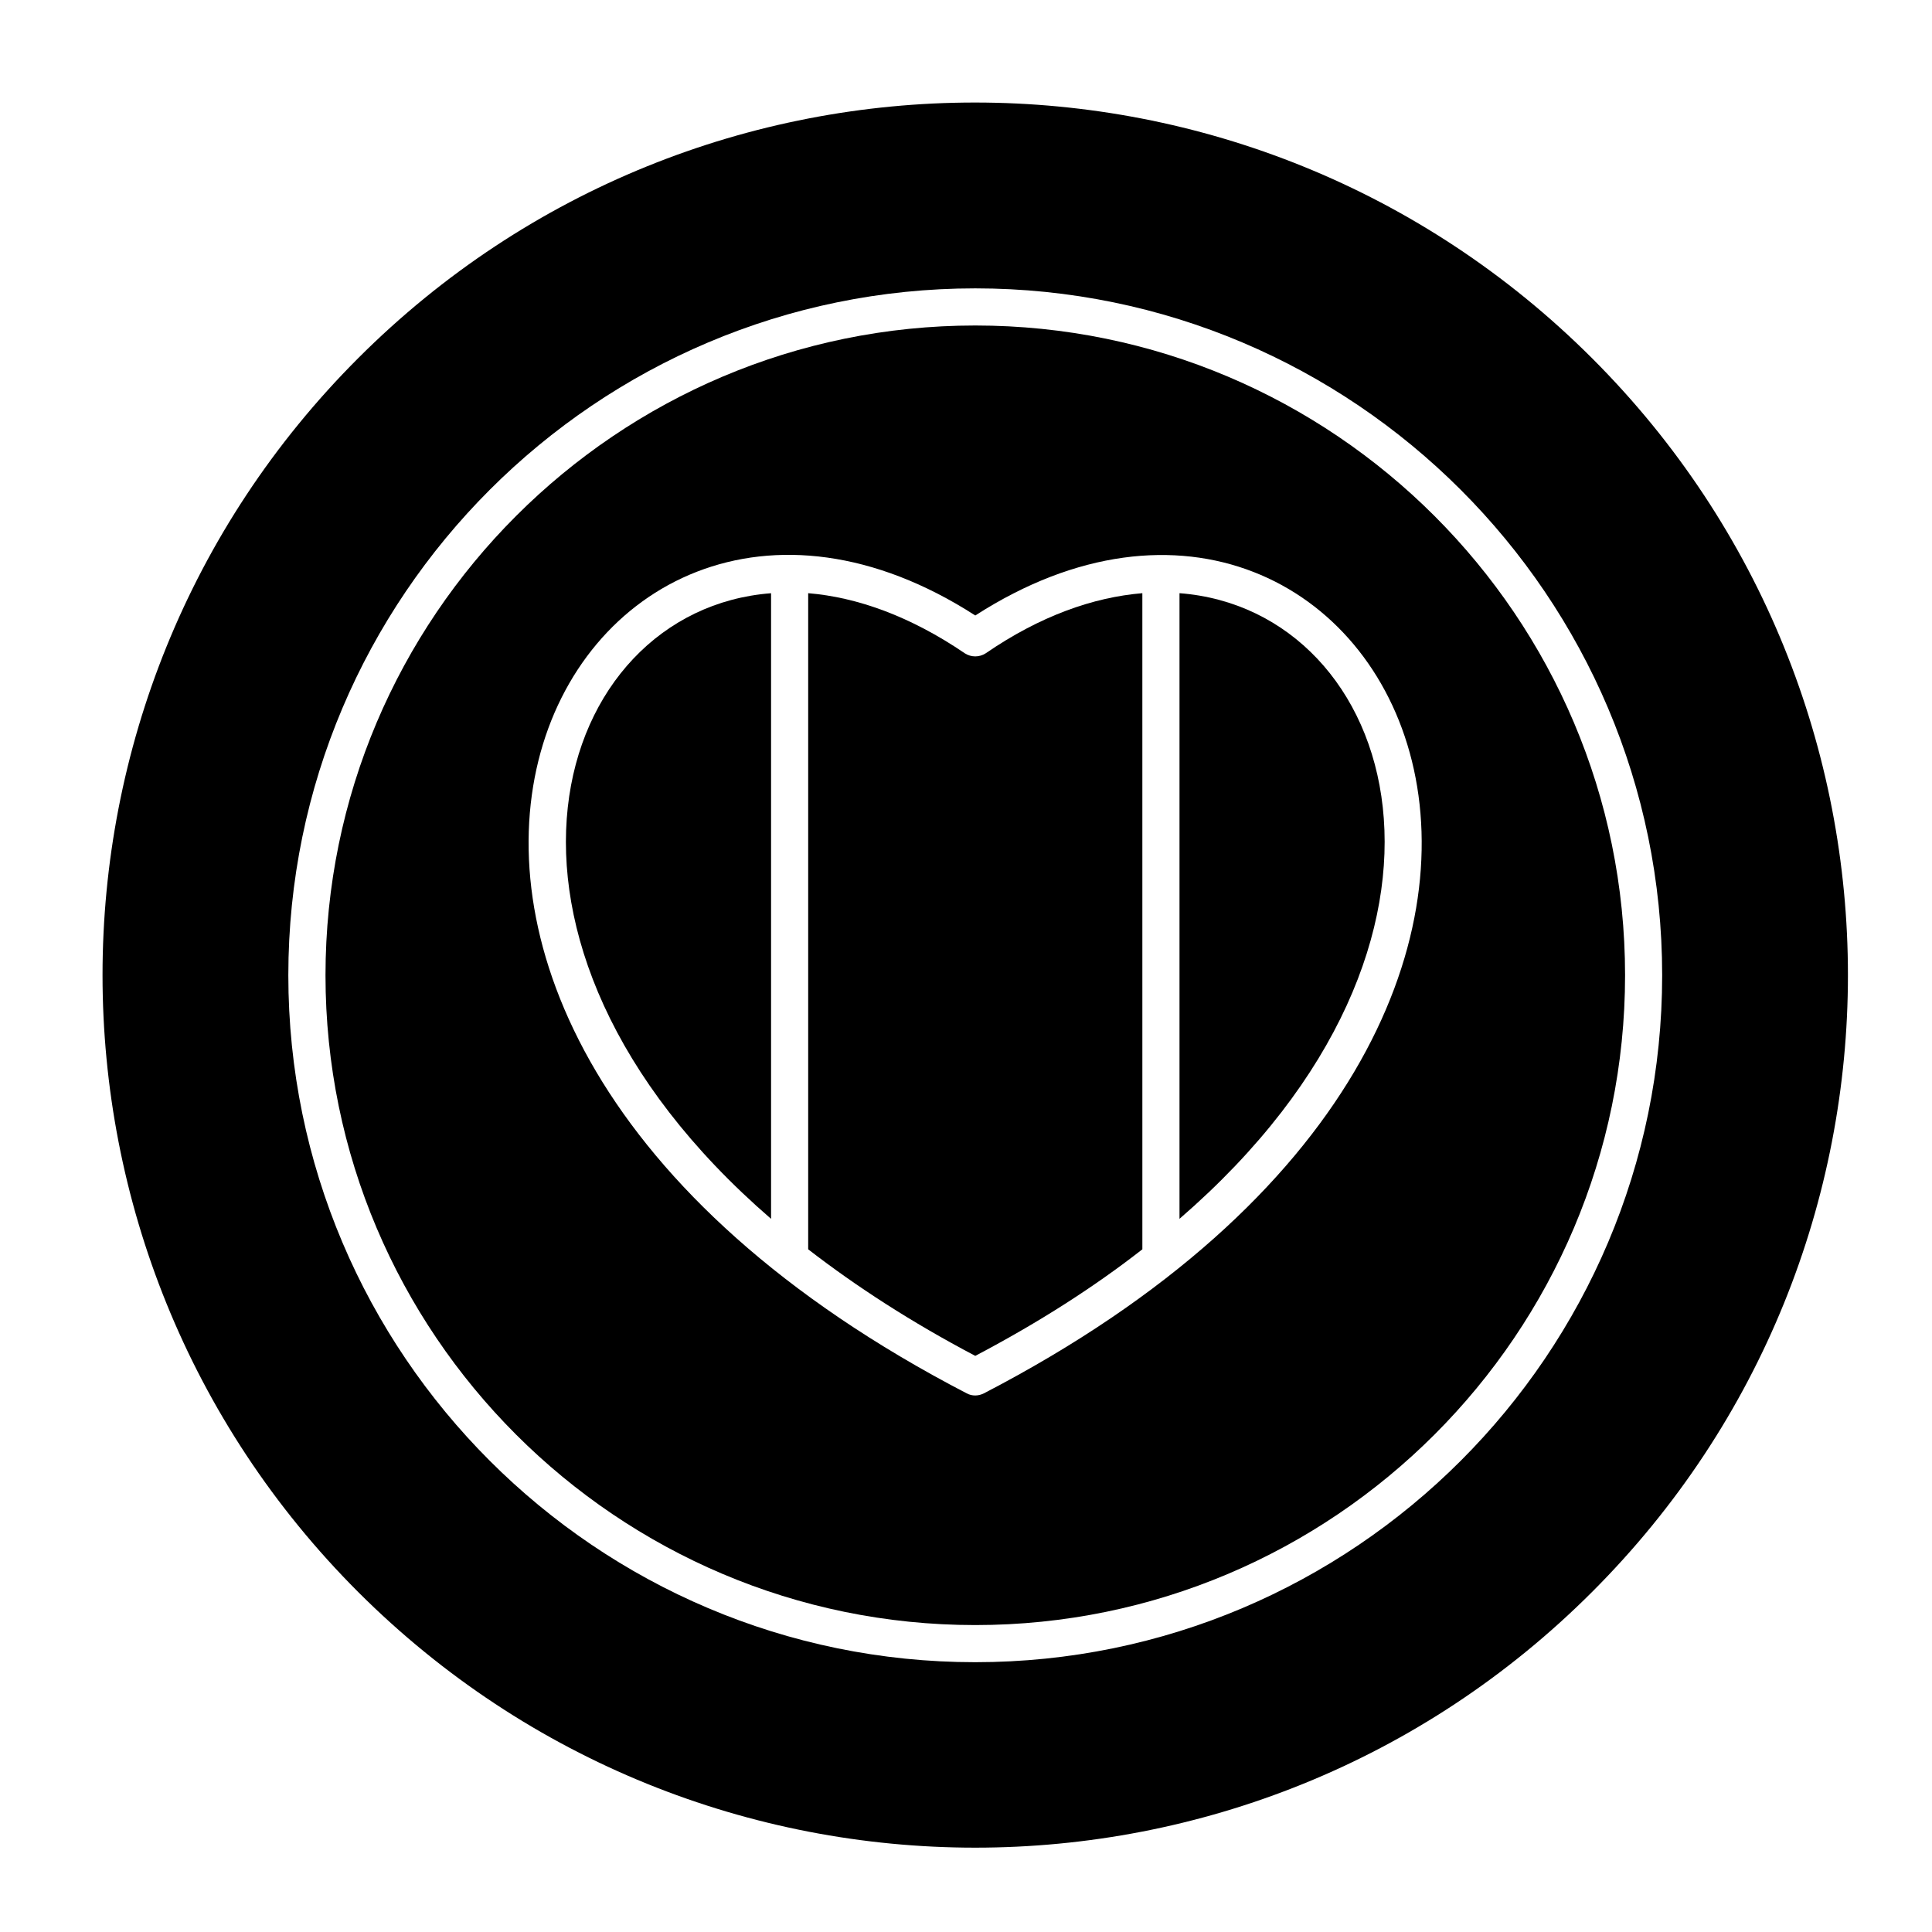
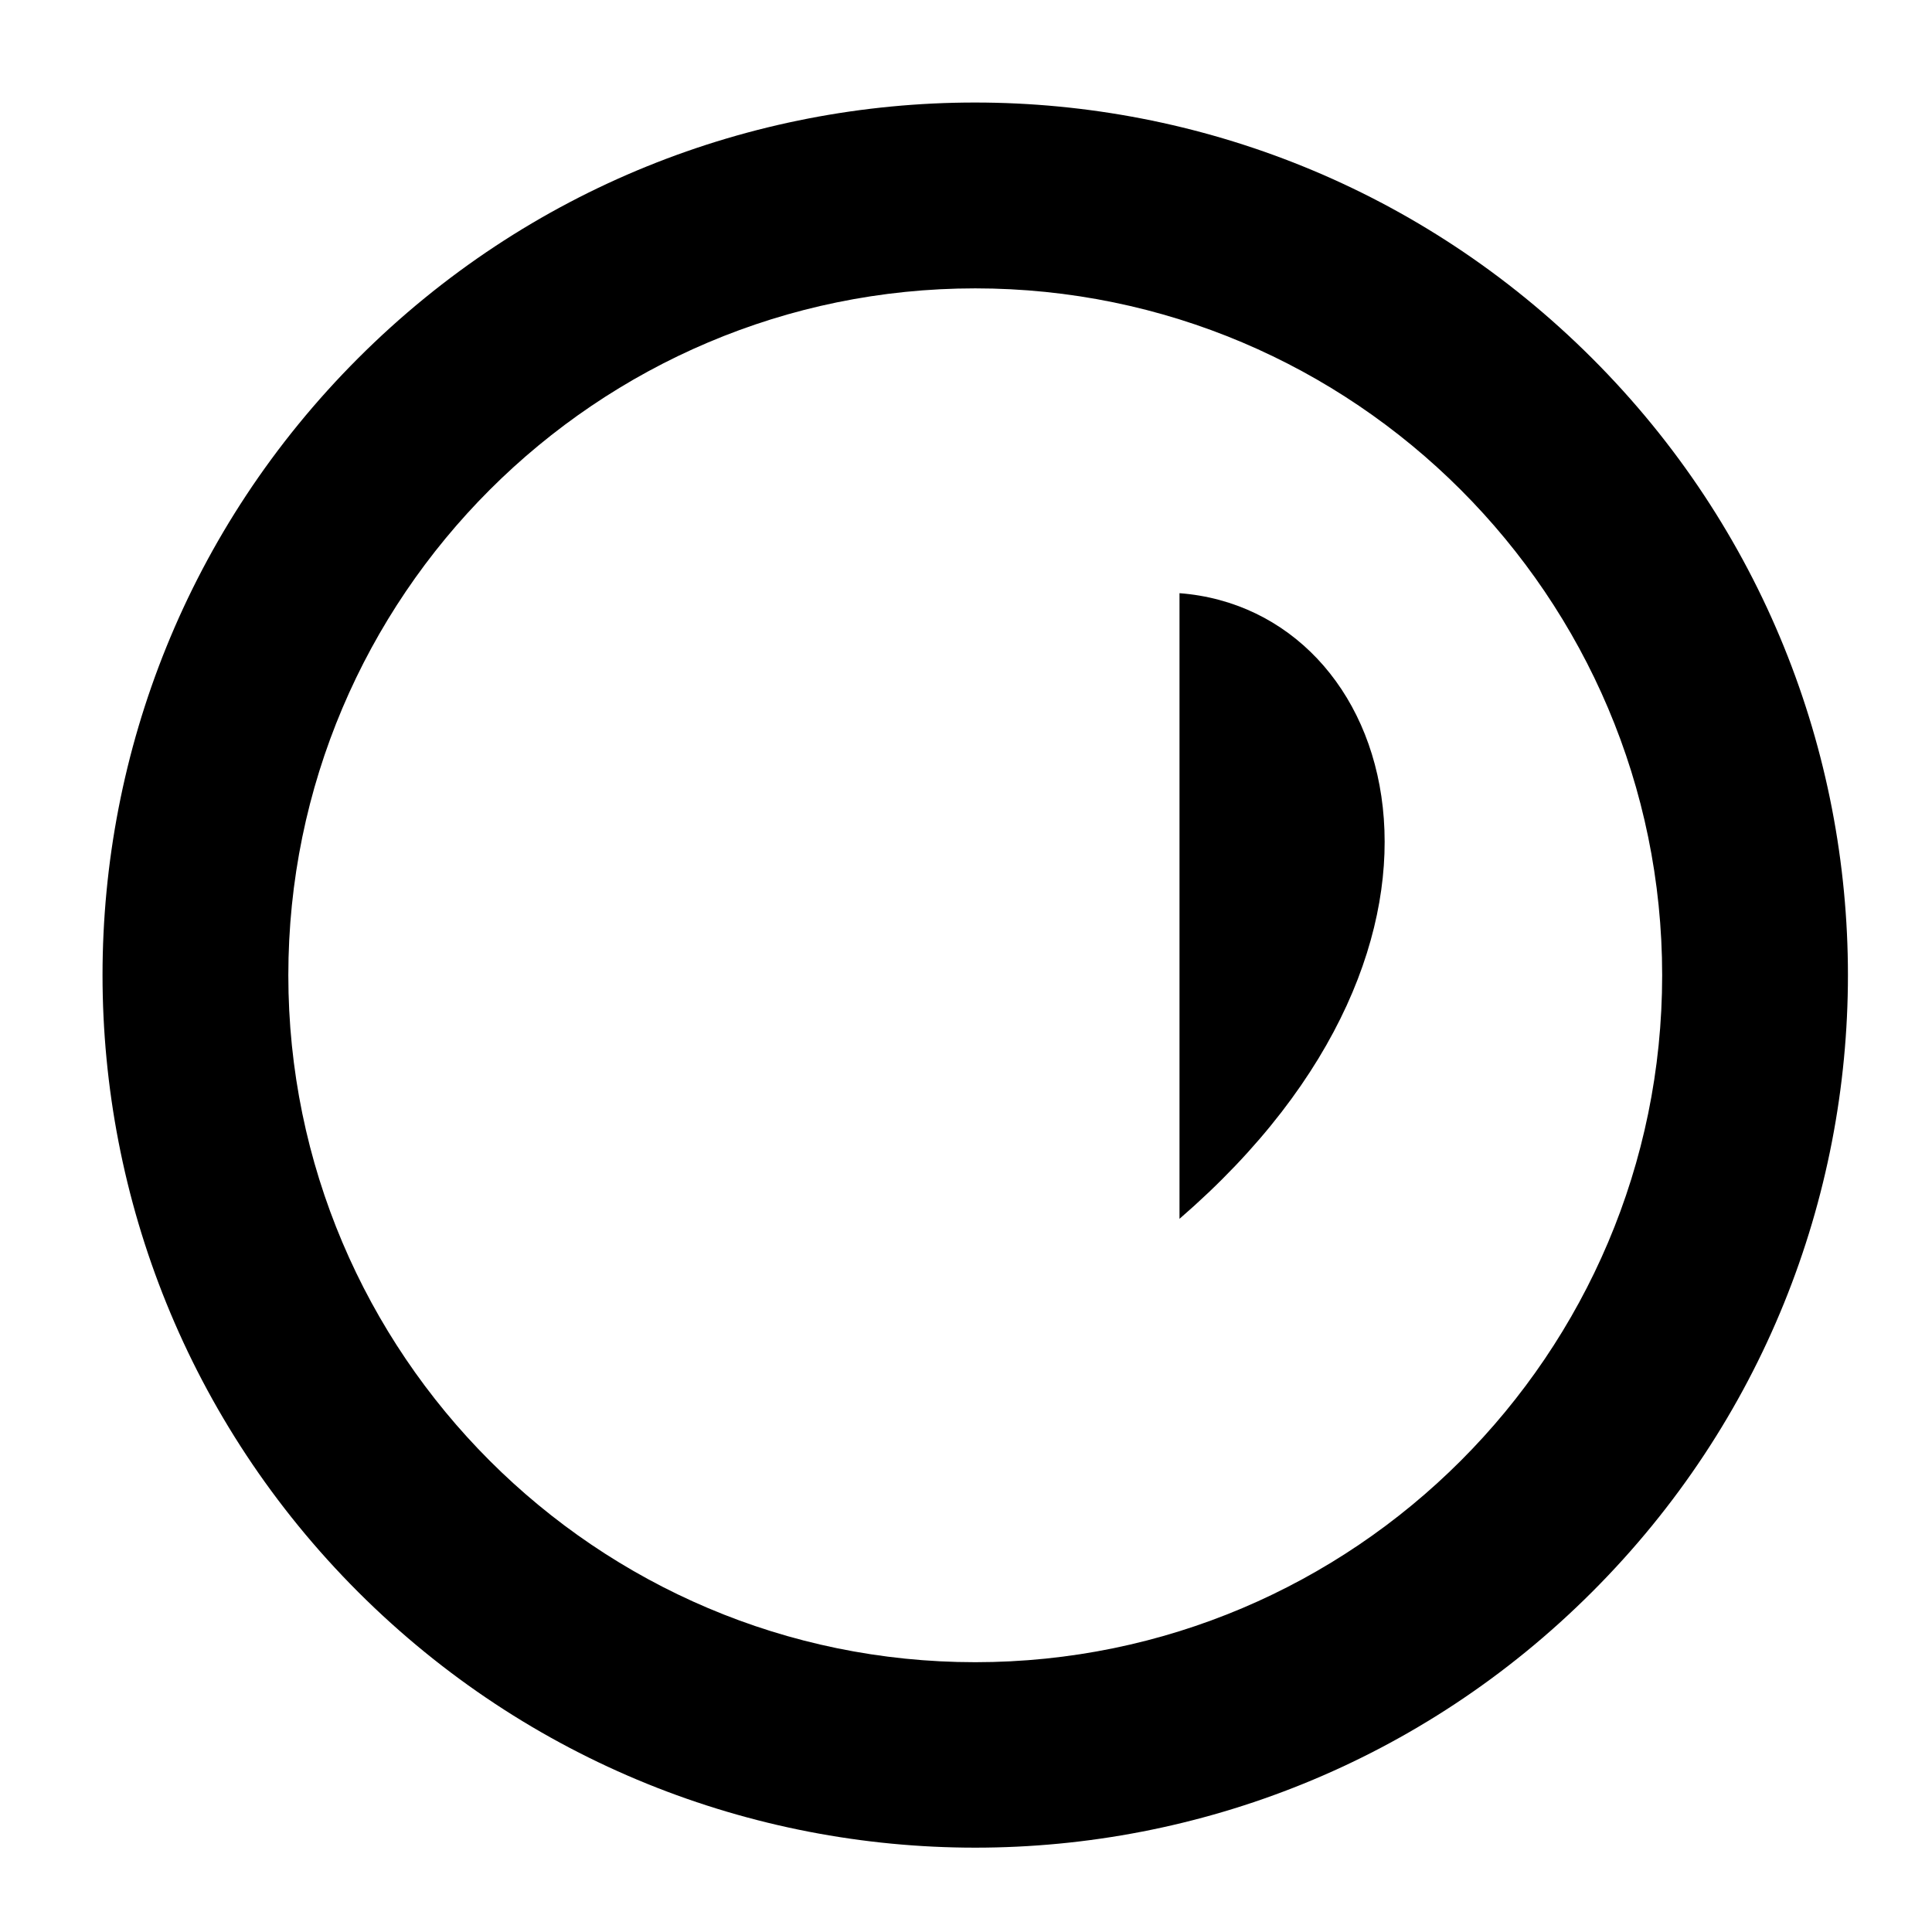
<svg xmlns="http://www.w3.org/2000/svg" fill="#000000" width="800px" height="800px" version="1.1" viewBox="144 144 512 512">
  <g>
    <path d="m456.58 301.2v165.8c85.707-74.094 57.957-161.38 0-165.8z" />
-     <path d="m399.7 317.14c-14.465-9.84-28.535-14.859-41.523-15.941v173.88c12.594 9.742 27.258 19.285 44.281 28.242 17.023-8.953 31.684-18.402 44.281-28.242l-0.004-173.88c-12.988 1.082-27.059 6.004-41.523 15.941-1.676 1.082-3.84 1.082-5.512 0z" />
-     <path d="m348.34 467.01v-165.8c-57.961 4.43-85.707 91.711 0 165.8z" />
-     <path d="m402.46 230.26c-94.957 0-172.2 77.246-172.2 172.2 0 94.957 77.246 172.2 172.2 172.2 94.957 0 172.2-77.246 172.2-172.2 0.004-94.953-77.242-172.2-172.2-172.2zm2.266 283c-1.379 0.688-3.051 0.789-4.527 0-197.59-102.54-105.88-275.82 2.262-206.15 108.05-69.57 199.75 103.71 2.266 206.15z" />
    <path d="m565.9 238.92c-90.43-90.332-236.65-90.332-326.98 0s-90.332 236.65 0 326.98c90.43 90.332 236.65 90.332 326.98 0 90.43-90.332 90.43-236.65 0-326.98zm-163.45 345.58c-100.37 0-182.04-81.672-182.04-182.04 0-100.37 81.672-182.04 182.04-182.04 100.37 0 182.04 81.672 182.04 182.04 0.004 100.37-81.668 182.04-182.04 182.04z" />
  </g>
</svg>